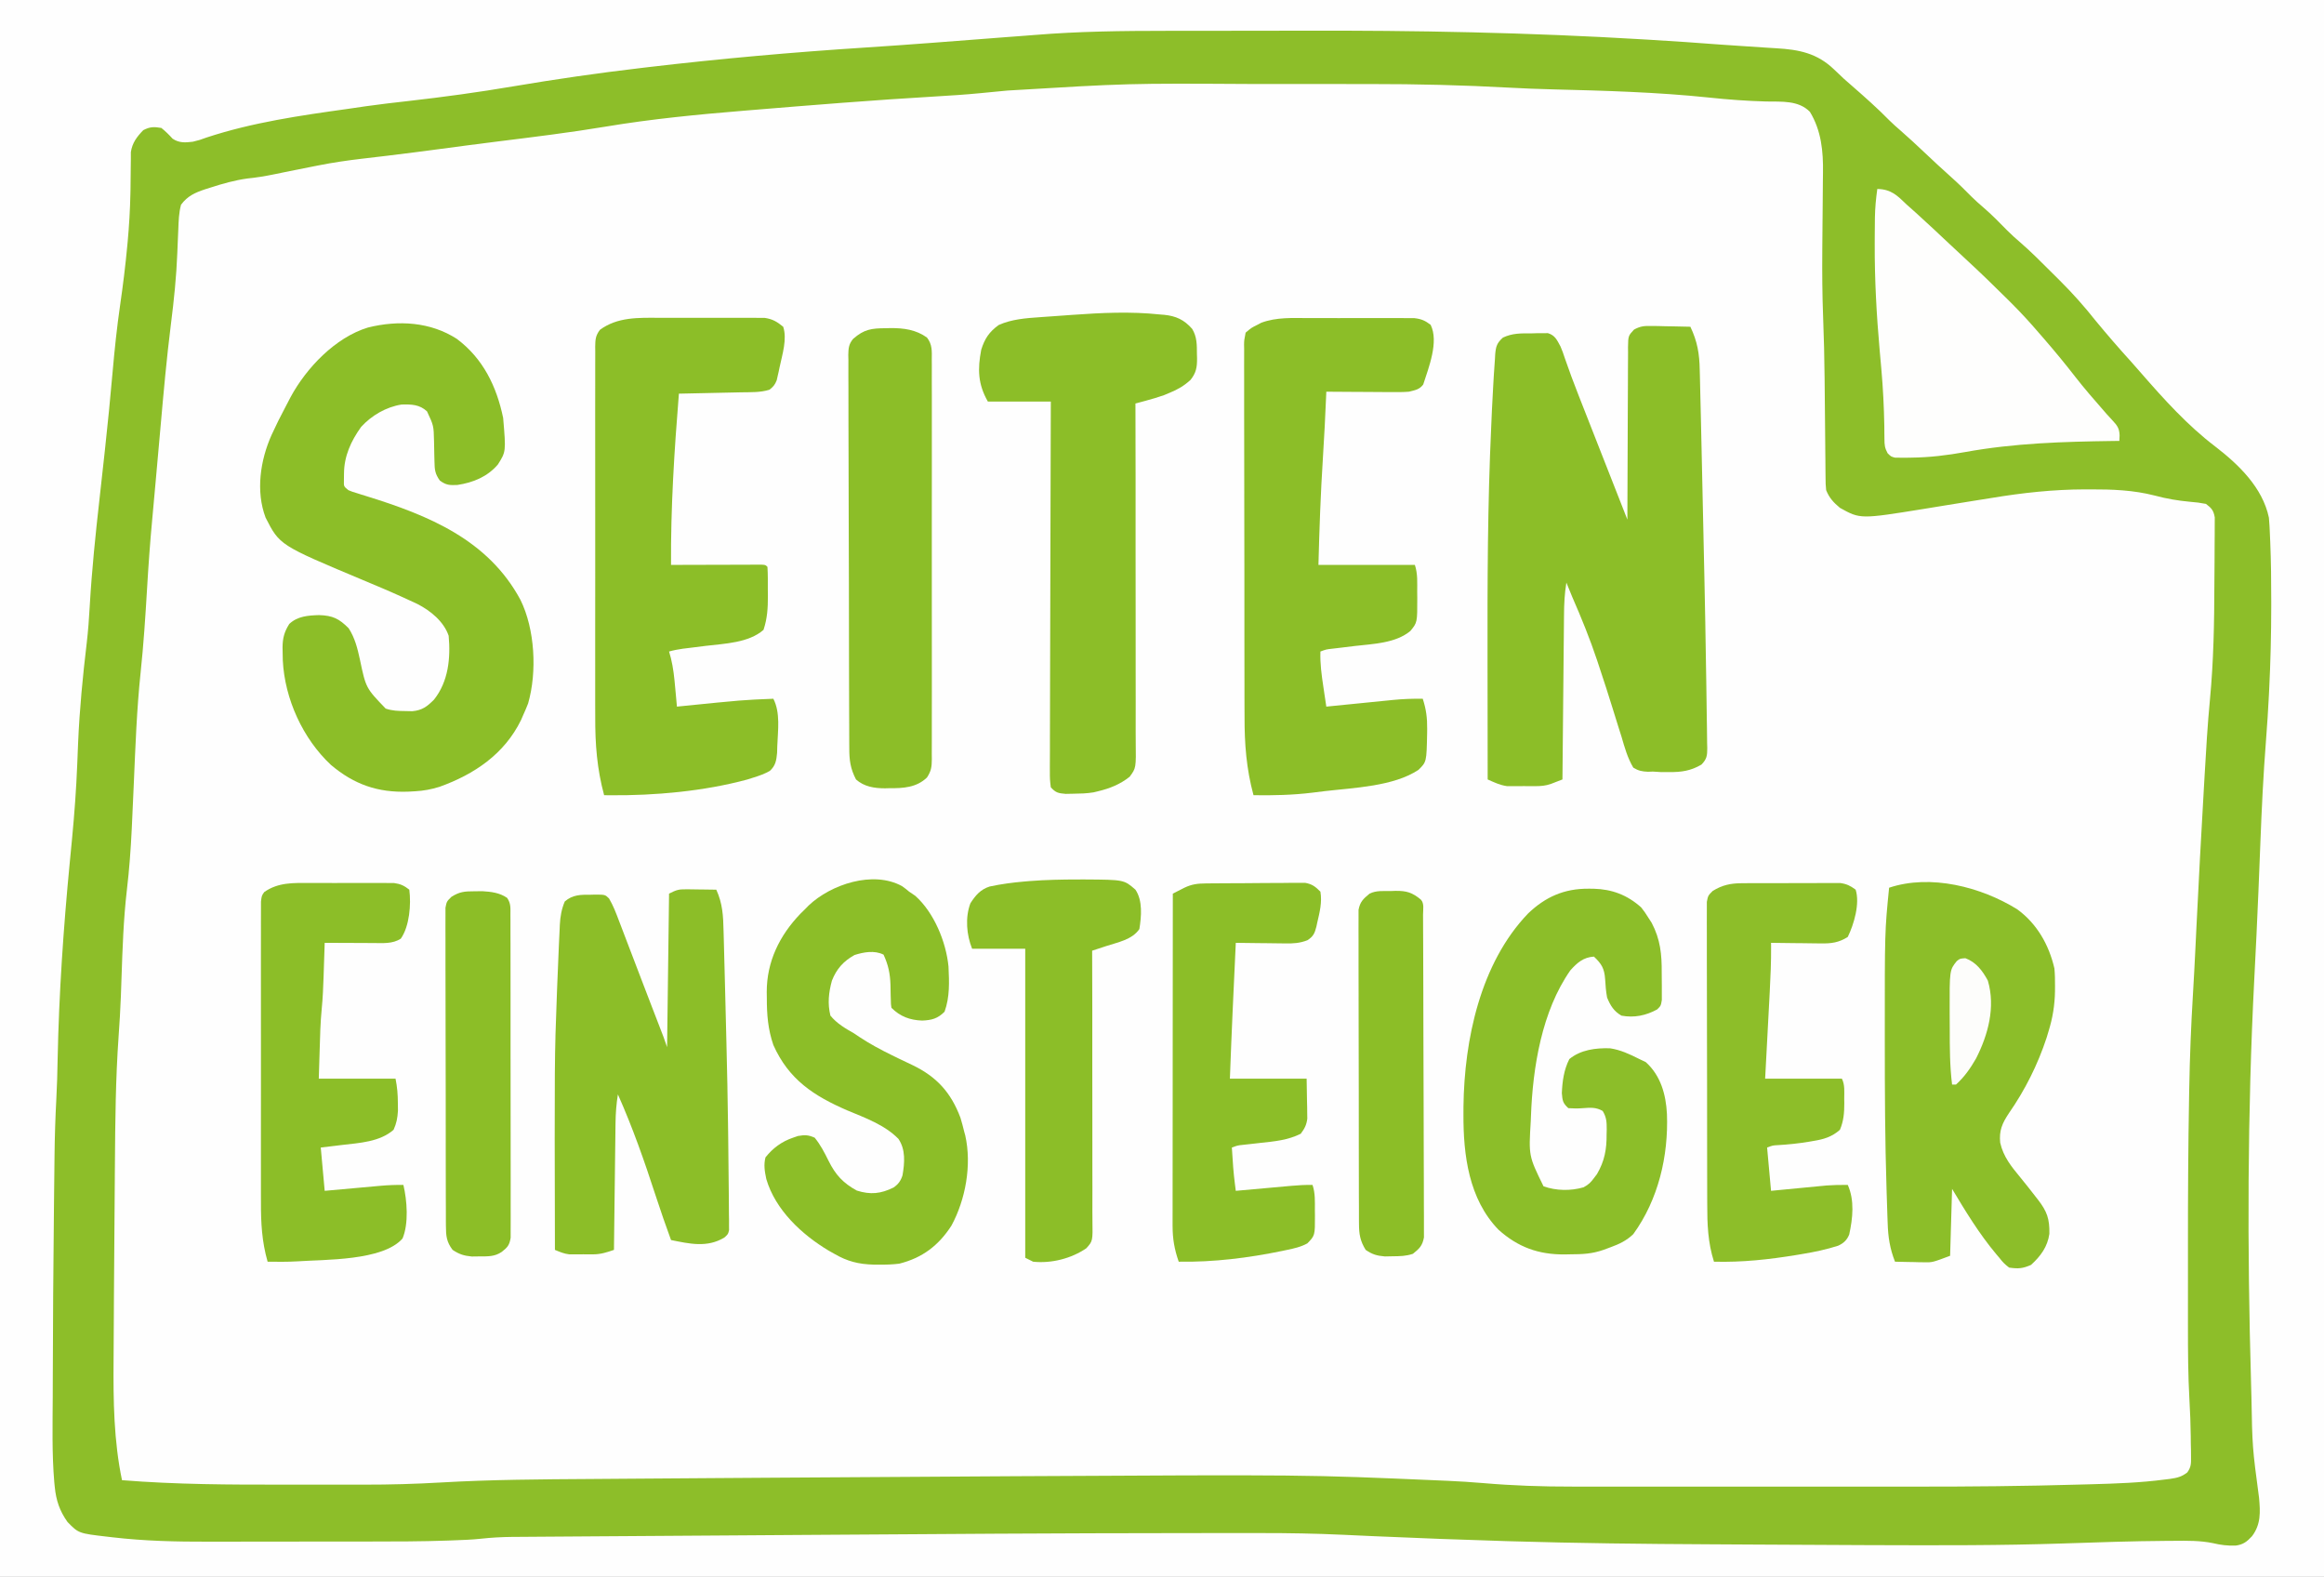
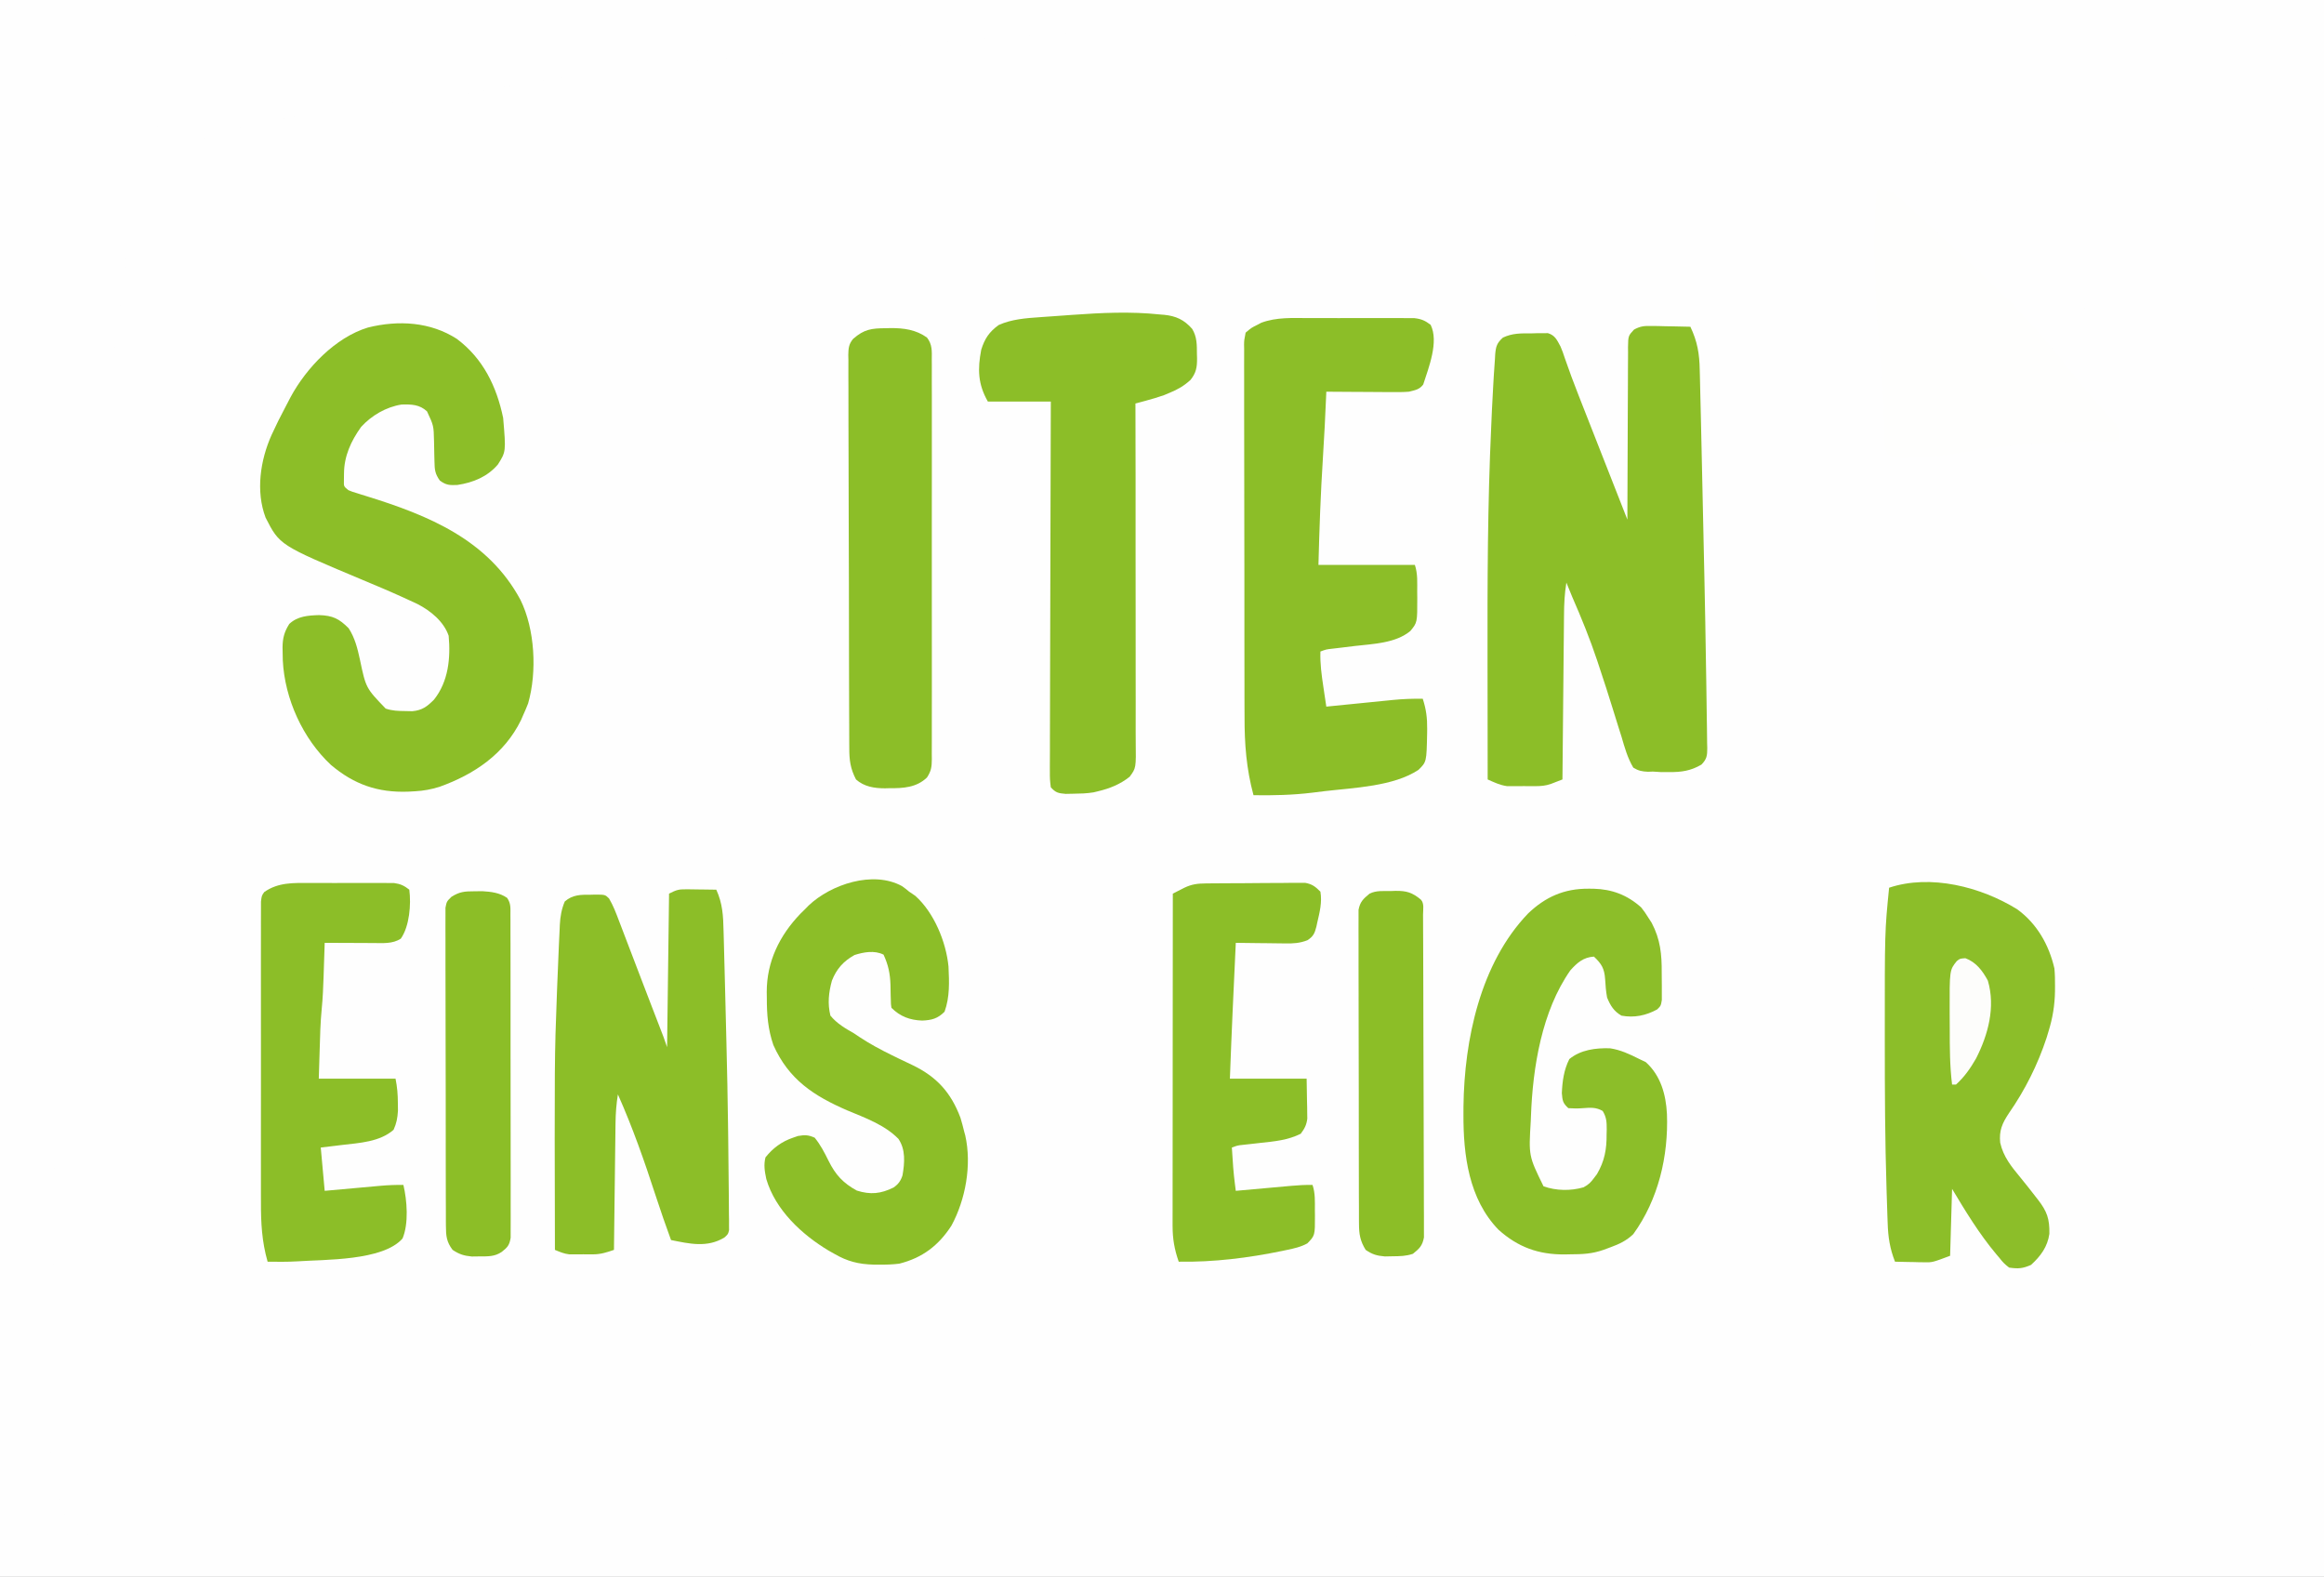
<svg xmlns="http://www.w3.org/2000/svg" version="1.1" width="1181" height="801">
  <rect width="100%" height="100%" fill="#333333" stroke="none" />
  <path d="M0 0 C389.73 0 779.46 0 1181 0 C1181 264.33 1181 528.66 1181 801 C791.27 801 401.54 801 0 801 C0 536.67 0 272.34 0 0 Z " fill="#FEFEFE" transform="translate(0,0)" />
  <path d="M0 0 C389.73 0 779.46 0 1181 0 C1181 264.33 1181 528.66 1181 801 C791.27 801 401.54 801 0 801 C0 536.67 0 272.34 0 0 Z M472.109 21.747 C457.93 22.945 443.747 23.949 429.546 24.853 C366.93 28.915 303.695 35.09 241.983 46.752 C231.216 48.771 220.44 50.031 209.544 51.134 C191.935 52.926 174.443 54.963 157 58 C155.924 58.18 154.848 58.36 153.74 58.545 C135.737 61.566 117.843 65.35 100.512 71.172 C96.911 72.359 93.68 72.95 90 72 C87.82 70.329 85.919 68.482 83.941 66.578 C81.93 64.695 81.93 64.695 78.375 64.25 C73.531 65.326 70.609 67.518 67.849 71.775 C66.726 74.717 66.743 77.202 66.727 80.352 C66.709 81.657 66.691 82.963 66.672 84.308 C66.665 85.009 66.658 85.71 66.651 86.433 C66.479 100.98 65.527 115.397 64.125 129.875 C64.044 130.734 63.962 131.594 63.879 132.479 C63.015 141.531 61.964 150.515 60.539 159.496 C58.724 171.046 57.681 182.658 56.609 194.296 C55.983 201.087 55.339 207.876 54.691 214.664 C54.624 215.367 54.557 216.07 54.488 216.794 C53.437 227.796 52.293 238.787 51.09 249.773 C51.01 250.502 50.931 251.23 50.849 251.981 C50.149 258.379 49.446 264.778 48.724 271.174 C47.239 284.34 45.824 297.442 45.327 310.687 C45.012 318.839 44.205 326.913 43.329 335.022 C41.951 347.833 40.693 360.644 39.812 373.5 C39.741 374.527 39.67 375.553 39.596 376.611 C39.265 381.71 38.998 386.804 38.849 391.912 C38.472 403.981 37.624 415.959 36.441 427.973 C36.367 428.728 36.293 429.483 36.217 430.26 C35.908 433.406 35.598 436.551 35.286 439.696 C31.947 473.499 29.779 507.128 29.24 541.095 C29.126 547.622 28.85 554.127 28.502 560.644 C27.991 570.338 27.784 580.017 27.684 589.723 C27.663 591.486 27.642 593.249 27.62 595.012 C27.565 599.72 27.515 604.428 27.467 609.136 C27.437 612.085 27.406 615.033 27.375 617.982 C27.076 646.739 26.872 675.496 26.819 704.255 C26.813 706.913 26.803 709.571 26.792 712.23 C24.743 743.961 24.743 743.961 34 773 C34.557 773.804 35.114 774.609 35.688 775.438 C50.221 785.257 76.104 783.158 92.974 783.129 C94.282 783.131 95.59 783.133 96.938 783.135 C100.48 783.139 104.022 783.138 107.564 783.134 C111.313 783.132 115.062 783.134 118.811 783.136 C125.114 783.138 131.416 783.135 137.718 783.13 C144.934 783.125 152.149 783.127 159.365 783.132 C165.62 783.137 171.876 783.137 178.131 783.135 C181.84 783.133 185.549 783.133 189.258 783.136 C217.982 783.37 217.982 783.37 246.615 781.493 C252.242 780.921 257.828 780.831 263.48 780.804 C265.155 780.79 265.155 780.79 266.863 780.776 C270.587 780.748 274.311 780.725 278.036 780.703 C280.719 780.683 283.403 780.664 286.086 780.643 C292.637 780.595 299.188 780.551 305.739 780.509 C311.13 780.475 316.522 780.438 321.913 780.401 C322.688 780.395 323.462 780.39 324.26 780.384 C325.836 780.373 327.411 780.362 328.987 780.351 C343.809 780.248 358.63 780.15 373.452 780.054 C385.882 779.973 398.311 779.888 410.741 779.8 C474.688 779.345 538.636 778.913 602.585 778.828 C607.522 778.821 612.459 778.811 617.396 778.795 C654.921 778.685 692.388 779.496 729.856 781.661 C736.658 782.05 743.462 782.302 750.272 782.513 C752.23 782.575 752.23 782.575 754.227 782.638 C758.498 782.772 762.768 782.898 767.039 783.023 C767.781 783.045 768.524 783.067 769.289 783.09 C803.335 784.089 837.375 784.423 871.434 784.589 C879.162 784.628 886.89 784.678 894.618 784.727 C912.685 784.843 930.752 784.929 948.819 784.992 C950.996 785 953.174 785.008 955.351 785.016 C987.187 785.13 1019.001 785.145 1050.823 784.073 C1068.226 783.49 1085.632 782.912 1103.046 782.824 C1104.991 782.813 1106.936 782.793 1108.881 782.773 C1115.072 782.767 1120.804 783.082 1126.833 784.539 C1131.61 785.556 1136.146 785.674 1140.75 784 C1144.966 780.252 1147.651 776.729 1148.383 771.008 C1148.491 764.551 1147.668 758.431 1146.508 752.098 C1144.106 737.449 1144.484 722.133 1144.066 707.317 C1144.021 705.754 1143.976 704.191 1143.93 702.629 C1141.889 632.949 1142.163 563.106 1145.773 493.491 C1146.511 479.222 1147.189 464.953 1147.758 450.676 C1147.789 449.905 1147.819 449.135 1147.851 448.341 C1148.006 444.447 1148.161 440.553 1148.315 436.658 C1149.178 414.9 1150.101 393.162 1151.625 371.438 C1151.689 370.52 1151.753 369.603 1151.819 368.658 C1152.112 364.488 1152.408 360.318 1152.707 356.148 C1153.887 339.552 1154.093 323.008 1154.125 306.375 C1154.128 305.425 1154.131 304.475 1154.133 303.496 C1154.155 293.139 1154.034 282.798 1153.59 272.449 C1153.556 271.581 1153.522 270.712 1153.487 269.817 C1152.92 258.147 1147.759 250.34 1141 241 C1140.551 240.363 1140.103 239.726 1139.641 239.07 C1136.061 234.452 1131.421 231.134 1126.812 227.616 C1119.049 221.619 1112.04 214.815 1105 208 C1104.161 207.19 1103.322 206.381 1102.457 205.547 C1098.799 201.952 1095.38 198.21 1092.039 194.32 C1089.964 191.96 1087.835 189.661 1085.69 187.364 C1080.68 181.998 1075.883 176.538 1071.277 170.816 C1068.723 167.657 1066.121 164.542 1063.5 161.438 C1062.665 160.446 1061.829 159.455 1060.969 158.434 C1053.799 150.088 1046.298 142.136 1038.507 134.376 C1036.932 132.807 1035.363 131.233 1033.795 129.658 C1028.904 124.765 1023.966 119.986 1018.705 115.487 C1016.171 113.277 1013.849 110.906 1011.5 108.5 C1007.791 104.735 1003.981 101.172 999.961 97.742 C997.714 95.746 995.611 93.64 993.5 91.5 C990.252 88.214 986.917 85.137 983.414 82.129 C980.131 79.234 976.943 76.243 973.75 73.25 C968.232 68.08 962.683 62.949 957.098 57.852 C954.816 55.761 952.559 53.648 950.309 51.523 C943.095 44.718 935.893 38.022 928 32 C927.33 31.477 926.659 30.953 925.969 30.414 C917.378 24.323 905.66 24.674 895.5 24.062 C893.563 23.939 891.625 23.815 889.688 23.691 C888.296 23.602 886.904 23.513 885.513 23.425 C881.229 23.153 876.949 22.853 872.669 22.527 C802.362 17.18 732.058 15.262 661.565 15.316 C654.29 15.319 647.016 15.293 639.74 15.252 C583.594 14.944 528.063 17.016 472.109 21.747 Z " fill="#FEFEFE" transform="translate(0,0)" />
-   <path d="M0 0 C3.065 -0.001 6.129 -0.006 9.194 -0.011 C20.042 -0.029 30.89 -0.038 41.739 -0.036 C50.508 -0.035 59.277 -0.049 68.045 -0.077 C126.141 -0.26 183.98 0.864 241.977 4.335 C243.253 4.411 244.53 4.487 245.844 4.566 C257.662 5.28 269.47 6.065 281.273 6.984 C285.501 7.307 289.732 7.579 293.964 7.841 C297.504 8.062 301.042 8.301 304.581 8.543 C306.225 8.651 307.869 8.753 309.514 8.847 C321.16 9.519 330.393 11.304 339.102 19.71 C339.93 20.491 340.757 21.272 341.61 22.077 C342.391 22.822 343.172 23.567 343.977 24.335 C345.303 25.509 346.636 26.677 347.977 27.835 C354.548 33.569 361.057 39.324 367.165 45.553 C368.952 47.309 370.797 48.95 372.696 50.585 C376.846 54.193 380.858 57.93 384.852 61.71 C389.35 65.949 393.86 70.163 398.477 74.272 C402.144 77.54 405.615 80.949 409.059 84.448 C410.909 86.268 412.817 87.962 414.79 89.647 C419.12 93.365 423.087 97.411 427.071 101.491 C429.148 103.572 431.31 105.502 433.544 107.413 C438.853 112.013 443.803 116.974 448.768 121.939 C450.403 123.573 452.046 125.198 453.69 126.823 C460.239 133.337 466.243 140.079 471.977 147.335 C477.805 154.4 483.79 161.315 489.95 168.092 C491.717 170.047 493.446 172.025 495.165 174.022 C506.685 187.238 518.698 200.53 532.688 211.17 C544.557 220.302 556.768 231.986 559.977 247.335 C560.117 248.744 560.218 250.157 560.287 251.572 C560.328 252.397 560.369 253.221 560.411 254.071 C560.45 254.957 560.488 255.843 560.528 256.756 C560.591 258.153 560.591 258.153 560.655 259.577 C561.074 269.579 561.175 279.574 561.165 289.585 C561.165 290.54 561.165 291.496 561.165 292.481 C561.152 306.659 560.813 320.8 560.102 334.96 C560.063 335.747 560.024 336.535 559.984 337.346 C559.591 345.024 559.114 352.693 558.511 360.357 C557.135 377.868 556.303 395.368 555.629 412.916 C555.352 420.07 555.061 427.224 554.77 434.377 C554.722 435.576 554.722 435.576 554.672 436.8 C554.065 451.774 553.325 466.739 552.549 481.706 C549.032 550.028 548.934 618.605 550.911 686.986 C550.975 689.254 551.034 691.522 551.091 693.791 C551.561 719.7 551.561 719.7 554.977 745.335 C555.629 752.601 555.938 758.803 551.387 764.811 C548.813 767.592 546.85 769.107 543.012 769.573 C539.029 769.706 535.414 769.26 531.548 768.327 C525.047 766.993 518.652 767.079 512.04 767.147 C510.677 767.155 509.315 767.162 507.952 767.169 C490.51 767.286 473.074 767.893 455.643 768.48 C423.818 769.543 391.994 769.459 360.156 769.342 C357.974 769.335 355.792 769.327 353.61 769.319 C335.499 769.255 317.388 769.164 299.277 769.047 C291.551 768.997 283.826 768.95 276.1 768.913 C242.244 768.745 208.41 768.372 174.567 767.362 C173.855 767.341 173.142 767.319 172.408 767.297 C150.064 766.628 127.727 765.794 105.395 764.799 C104.651 764.766 103.907 764.733 103.14 764.7 C98.602 764.498 94.064 764.291 89.526 764.075 C75.596 763.43 61.702 763.188 47.758 763.204 C45.525 763.203 43.292 763.202 41.059 763.2 C34.994 763.198 28.929 763.203 22.864 763.209 C18.979 763.213 15.095 763.216 11.21 763.217 C-54.1 763.251 -119.407 763.686 -184.715 764.151 C-197.178 764.24 -209.641 764.324 -222.104 764.405 C-236.871 764.5 -251.638 764.599 -266.405 764.702 C-267.973 764.713 -269.541 764.724 -271.109 764.735 C-271.88 764.741 -272.65 764.746 -273.444 764.752 C-278.814 764.789 -284.185 764.824 -289.556 764.858 C-296.034 764.9 -302.513 764.944 -308.991 764.993 C-312.278 765.018 -315.565 765.041 -318.852 765.061 C-322.415 765.082 -325.979 765.11 -329.542 765.138 C-330.567 765.143 -331.593 765.148 -332.649 765.153 C-338.102 765.204 -343.448 765.501 -348.869 766.099 C-353.285 766.582 -357.72 766.713 -362.157 766.887 C-363.231 766.929 -364.305 766.971 -365.411 767.014 C-378.837 767.492 -392.267 767.499 -405.699 767.502 C-407.913 767.502 -410.126 767.505 -412.339 767.507 C-420.113 767.516 -427.886 767.521 -435.66 767.52 C-442.826 767.519 -449.992 767.53 -457.158 767.546 C-463.386 767.559 -469.615 767.564 -475.843 767.563 C-479.53 767.563 -483.217 767.566 -486.904 767.577 C-503.374 767.621 -519.648 767.263 -536.023 765.335 C-536.767 765.249 -537.511 765.163 -538.278 765.074 C-553.066 763.36 -553.066 763.36 -558.71 757.585 C-562.738 751.924 -564.524 746.58 -565.198 739.713 C-565.318 738.516 -565.318 738.516 -565.44 737.293 C-566.666 722.901 -566.28 708.365 -566.22 693.933 C-566.21 691.249 -566.204 688.564 -566.199 685.88 C-566.146 657.034 -565.92 628.189 -565.616 599.345 C-565.585 596.421 -565.556 593.497 -565.526 590.573 C-565.479 585.935 -565.426 581.297 -565.37 576.659 C-565.35 574.969 -565.331 573.28 -565.314 571.59 C-565.211 561.851 -564.904 552.146 -564.384 542.42 C-564.028 535.716 -563.84 529.02 -563.734 522.307 C-563.046 488.835 -560.779 455.745 -557.56 422.425 C-557.25 419.211 -556.941 415.998 -556.632 412.784 C-556.52 411.62 -556.52 411.62 -556.406 410.433 C-555.201 397.87 -554.281 385.321 -553.773 372.71 C-553.742 371.947 -553.711 371.185 -553.679 370.4 C-553.65 369.656 -553.62 368.913 -553.589 368.147 C-553.531 366.694 -553.472 365.241 -553.413 363.788 C-553.385 363.094 -553.358 362.401 -553.329 361.687 C-552.605 344.797 -550.964 327.866 -548.96 311.085 C-548.22 304.857 -547.782 298.65 -547.427 292.388 C-546.37 274.007 -544.479 255.761 -542.416 237.469 C-541.591 230.135 -540.789 222.799 -539.984 215.463 C-539.896 214.667 -539.808 213.872 -539.718 213.051 C-538.254 199.721 -536.947 186.382 -535.773 173.022 C-534.775 161.698 -533.599 150.462 -531.96 139.21 C-530.505 129.209 -529.277 119.208 -528.335 109.147 C-528.271 108.469 -528.208 107.791 -528.142 107.092 C-527.403 99.029 -526.927 90.993 -526.757 82.897 C-526.74 82.12 -526.723 81.342 -526.705 80.541 C-526.629 76.785 -526.582 73.031 -526.577 69.273 C-526.56 67.915 -526.544 66.556 -526.527 65.198 C-526.525 64.015 -526.523 62.832 -526.521 61.613 C-525.801 56.877 -523.49 53.853 -520.21 50.46 C-516.797 48.704 -514.823 48.701 -511.023 49.335 C-508.924 51.025 -507.114 52.803 -505.308 54.803 C-501.979 57.034 -498.857 56.804 -495.023 56.335 C-491.569 55.489 -491.569 55.489 -488.085 54.21 C-464.622 46.489 -440.538 43.045 -416.162 39.637 C-413.119 39.207 -410.079 38.752 -407.038 38.303 C-399.953 37.29 -392.848 36.492 -385.738 35.686 C-367.827 33.652 -350.036 31.228 -332.265 28.215 C-310.707 24.562 -289.113 21.452 -267.398 18.897 C-265.513 18.674 -265.513 18.674 -263.591 18.446 C-226.979 14.135 -190.274 10.879 -153.487 8.5 C-142.213 7.769 -130.945 6.968 -119.679 6.112 C-118.6 6.03 -118.6 6.03 -117.5 5.946 C-110.308 5.399 -103.117 4.847 -95.926 4.292 C-93.881 4.135 -91.836 3.978 -89.79 3.821 C-87.314 3.631 -84.837 3.44 -82.361 3.247 C-79.84 3.054 -77.318 2.866 -74.796 2.685 C-72.227 2.501 -69.661 2.305 -67.094 2.093 C-44.718 0.249 -22.441 0.006 0 0 Z M-81.023 30.335 C-81.903 30.419 -82.783 30.503 -83.69 30.59 C-84.611 30.678 -85.533 30.766 -86.482 30.857 C-87.412 30.946 -88.341 31.035 -89.299 31.127 C-91.074 31.297 -92.848 31.47 -94.623 31.646 C-102.198 32.385 -109.782 32.885 -117.379 33.323 C-148.965 35.171 -180.492 37.733 -212.023 40.335 C-213.005 40.415 -213.988 40.496 -215 40.579 C-238.504 42.513 -261.876 44.764 -285.148 48.647 C-303.454 51.702 -321.859 53.939 -340.273 56.234 C-349.821 57.427 -359.36 58.689 -368.898 59.96 C-378.034 61.175 -387.172 62.367 -396.323 63.463 C-397.078 63.554 -397.832 63.644 -398.609 63.737 C-402.158 64.161 -405.708 64.58 -409.259 64.991 C-416.575 65.854 -423.796 66.903 -431.023 68.335 C-431.869 68.5 -432.715 68.665 -433.586 68.835 C-436.087 69.328 -438.587 69.83 -441.085 70.335 C-446.058 71.335 -446.058 71.335 -448.524 71.829 C-450.233 72.175 -451.941 72.526 -453.648 72.881 C-458.213 73.821 -462.693 74.558 -467.335 75.022 C-473.812 75.921 -479.868 77.635 -486.085 79.647 C-487.442 80.073 -487.442 80.073 -488.827 80.507 C-493.974 82.242 -497.653 83.853 -501.023 88.335 C-502.158 92.488 -502.258 96.695 -502.417 100.975 C-502.486 102.54 -502.556 104.105 -502.626 105.67 C-502.73 108.075 -502.831 110.479 -502.921 112.884 C-503.383 124.936 -504.623 136.819 -506.136 148.781 C-508.326 166.153 -509.887 183.572 -511.426 201.012 C-511.798 205.222 -512.176 209.432 -512.554 213.641 C-512.992 218.528 -513.43 223.415 -513.862 228.303 C-514.438 234.798 -515.013 241.293 -515.627 247.784 C-516.745 259.615 -517.584 271.443 -518.284 283.305 C-519.134 297.638 -520.067 311.931 -521.585 326.21 C-523.542 344.871 -524.21 363.596 -525.023 382.335 C-525.323 389.252 -525.633 396.168 -525.96 403.085 C-526 403.928 -526.04 404.771 -526.081 405.639 C-526.574 415.9 -527.322 426.065 -528.523 436.272 C-530.286 451.332 -530.774 466.429 -531.288 481.575 C-531.357 483.553 -531.426 485.532 -531.495 487.51 C-531.531 488.526 -531.566 489.542 -531.602 490.589 C-531.86 497.438 -532.282 504.263 -532.77 511.099 C-534.278 532.589 -534.47 554.066 -534.624 575.602 C-534.648 578.812 -534.674 582.022 -534.701 585.233 C-534.802 597.183 -534.889 609.134 -534.963 621.084 C-535.006 627.906 -535.056 634.727 -535.11 641.549 C-535.175 649.909 -535.222 658.27 -535.253 666.63 C-535.264 669.627 -535.282 672.624 -535.307 675.621 C-535.464 695.893 -535.212 716.405 -531.023 736.335 C-503.468 738.555 -475.951 738.646 -448.321 738.595 C-442.102 738.584 -435.883 738.59 -429.664 738.602 C-424.741 738.61 -419.818 738.607 -414.896 738.602 C-412.608 738.601 -410.321 738.602 -408.034 738.607 C-394.906 738.629 -381.851 738.257 -368.749 737.496 C-343.316 736.029 -317.887 735.89 -292.418 735.728 C-286.309 735.688 -280.201 735.639 -274.092 735.591 C-259.585 735.478 -245.078 735.379 -230.571 735.284 C-229.832 735.279 -229.093 735.274 -228.331 735.269 C-227.22 735.262 -227.22 735.262 -226.087 735.254 C-218.564 735.205 -211.041 735.152 -203.518 735.1 C-162.353 734.813 -121.188 734.557 -80.023 734.335 C-78.863 734.328 -77.704 734.322 -76.51 734.315 C70.3 733.519 70.3 733.519 138.61 736.483 C140.557 736.566 140.557 736.566 142.543 736.651 C148.582 736.936 154.601 737.289 160.625 737.812 C175.772 739.115 190.773 739.623 205.97 739.593 C208.345 739.596 210.719 739.6 213.094 739.604 C219.47 739.613 225.847 739.61 232.223 739.603 C236.245 739.6 240.267 739.6 244.289 739.602 C244.964 739.602 245.639 739.603 246.334 739.603 C247.707 739.604 249.08 739.604 250.453 739.605 C263.267 739.611 276.082 739.604 288.897 739.593 C299.736 739.585 310.575 739.586 321.414 739.595 C334.136 739.606 346.858 739.61 359.58 739.604 C360.958 739.603 362.336 739.603 363.715 739.602 C364.392 739.602 365.069 739.602 365.767 739.601 C370.387 739.6 375.007 739.602 379.627 739.607 C407.719 739.632 435.791 739.384 463.871 738.564 C465.885 738.507 467.899 738.454 469.914 738.401 C482.339 738.066 494.709 737.63 507.043 736.011 C507.9 735.906 508.757 735.802 509.639 735.694 C513.339 735.143 515.491 734.707 518.506 732.399 C520.469 729.644 520.451 727.887 520.403 724.522 C520.395 723.362 520.386 722.202 520.378 721.006 C520.349 719.795 520.32 718.583 520.29 717.335 C520.28 716.185 520.27 715.035 520.261 713.85 C520.185 707.814 519.959 701.802 519.607 695.777 C518.887 683.109 518.831 670.465 518.845 657.78 C518.844 655.427 518.843 653.074 518.842 650.72 C518.84 645.794 518.842 640.867 518.847 635.94 C518.853 629.806 518.849 623.671 518.844 617.536 C518.823 591.965 518.961 566.402 519.43 540.835 C519.45 539.718 519.47 538.602 519.491 537.453 C519.785 521.407 520.402 505.411 521.384 489.393 C521.858 481.638 522.258 473.88 522.634 466.12 C522.691 464.931 522.749 463.743 522.808 462.519 C522.928 460.037 523.048 457.556 523.168 455.075 C524.3 431.768 525.554 408.47 526.911 385.175 C527.038 382.993 527.163 380.81 527.288 378.628 C528.037 365.586 528.795 352.552 530.036 339.545 C531.886 320.014 532.221 300.531 532.272 280.923 C532.284 277.113 532.318 273.304 532.358 269.495 C532.384 266.536 532.392 263.577 532.396 260.618 C532.401 259.212 532.412 257.806 532.431 256.4 C532.455 254.448 532.452 252.497 532.447 250.546 C532.456 248.886 532.456 248.886 532.465 247.193 C531.859 243.64 530.829 242.481 527.977 240.335 C525.225 239.795 522.751 239.463 519.977 239.272 C513.774 238.703 507.991 237.736 501.964 236.102 C491.035 233.293 480.313 232.933 469.102 232.96 C468.271 232.96 467.439 232.96 466.582 232.96 C450.441 233.001 434.909 234.687 418.977 237.335 C416.309 237.763 413.639 238.185 410.97 238.608 C405.697 239.448 400.426 240.301 395.157 241.163 C392.764 241.553 390.371 241.944 387.977 242.335 C386.941 242.504 385.905 242.674 384.838 242.848 C352.317 248.099 352.317 248.099 341.977 242.335 C338.742 239.65 336.516 237.236 334.977 233.335 C334.706 230.284 334.706 230.284 334.674 226.655 C334.662 225.659 334.662 225.659 334.649 224.642 C334.623 222.438 334.611 220.234 334.598 218.03 C334.582 216.471 334.565 214.912 334.547 213.353 C334.501 209.225 334.466 205.097 334.435 200.968 C334.383 194.479 334.317 187.989 334.249 181.5 C334.232 179.888 334.215 178.275 334.2 176.663 C334.096 166.188 333.85 155.736 333.438 145.268 C333.013 134.207 332.937 123.178 333.02 112.112 C333.031 110.552 333.041 108.992 333.051 107.432 C333.096 101.098 333.145 94.763 333.224 88.429 C333.273 84.472 333.302 80.515 333.318 76.557 C333.328 75.08 333.345 73.603 333.37 72.126 C333.551 61.234 332.534 50.667 326.727 41.147 C320.919 35.207 312.233 36.041 304.415 35.897 C294.708 35.626 285.132 34.93 275.477 33.897 C249.109 31.145 222.562 30.399 196.07 29.739 C188.64 29.541 181.221 29.269 173.8 28.859 C150.382 27.567 127.045 27.019 103.594 27.033 C99.853 27.034 96.112 27.029 92.372 27.024 C83.511 27.013 74.65 27.013 65.789 27.019 C57.798 27.024 49.808 27.017 41.818 26.998 C-19.674 26.649 -19.674 26.649 -81.023 30.335 Z " fill="#8DBE29" transform="translate(593.023,15.665)" />
  <path d="M0 0 C1.157 0.013 2.314 0.026 3.506 0.039 C4.704 0.073 5.902 0.106 7.137 0.141 C8.963 0.168 8.963 0.168 10.826 0.195 C13.826 0.242 16.825 0.308 19.824 0.391 C23.372 7.789 24.455 14.134 24.582 22.289 C24.632 24.057 24.632 24.057 24.683 25.86 C24.772 29.135 24.843 32.41 24.907 35.686 C24.979 39.237 25.073 42.788 25.164 46.338 C25.344 53.607 25.502 60.876 25.652 68.146 C25.793 74.957 25.943 81.767 26.098 88.578 C26.368 100.558 26.628 112.538 26.881 124.519 C26.926 126.662 26.971 128.805 27.017 130.949 C27.298 144.092 27.546 157.235 27.734 170.38 C27.794 174.494 27.864 178.608 27.941 182.722 C28.037 187.894 28.106 193.066 28.157 198.239 C28.18 200.183 28.211 202.126 28.252 204.07 C28.306 206.742 28.328 209.412 28.343 212.084 C28.366 212.872 28.389 213.659 28.413 214.47 C28.4 218.336 28.2 220.001 25.469 222.833 C20.08 226.008 15.249 226.712 9.074 226.641 C7.759 226.646 6.445 226.651 5.09 226.656 C4.41 226.613 3.73 226.571 3.029 226.526 C0.771 226.351 0.771 226.351 -1.709 226.481 C-4.789 226.337 -6.528 226.003 -9.176 224.391 C-12.108 219.447 -13.57 214.13 -15.176 208.641 C-15.677 207.048 -16.182 205.457 -16.691 203.868 C-17.725 200.621 -18.737 197.369 -19.729 194.109 C-21.815 187.272 -24.05 180.487 -26.301 173.703 C-26.7 172.49 -27.099 171.277 -27.51 170.027 C-31.185 159.01 -35.537 148.322 -40.189 137.685 C-41.228 135.27 -42.209 132.835 -43.176 130.391 C-44.091 135.869 -44.343 141.173 -44.381 146.722 C-44.391 147.631 -44.401 148.539 -44.411 149.474 C-44.443 152.455 -44.467 155.437 -44.492 158.418 C-44.513 160.493 -44.534 162.568 -44.555 164.643 C-44.61 170.09 -44.66 175.536 -44.708 180.983 C-44.758 186.546 -44.814 192.11 -44.869 197.674 C-44.977 208.579 -45.078 219.485 -45.176 230.391 C-46.447 230.886 -47.72 231.377 -48.994 231.866 C-49.703 232.14 -50.412 232.414 -51.142 232.696 C-53.723 233.577 -56.02 233.779 -58.742 233.789 C-59.723 233.793 -60.703 233.797 -61.713 233.801 C-63.21 233.783 -63.21 233.783 -64.738 233.766 C-66.242 233.783 -66.242 233.783 -67.775 233.801 C-68.754 233.797 -69.733 233.793 -70.742 233.789 C-72.056 233.784 -72.056 233.784 -73.397 233.779 C-76.974 233.279 -79.887 231.85 -83.176 230.391 C-83.199 216.73 -83.217 203.069 -83.228 189.408 C-83.233 183.059 -83.24 176.71 -83.251 170.361 C-83.322 130.457 -83.23 90.532 -81.356 50.663 C-81.233 48.029 -81.123 45.396 -81.014 42.762 C-80.828 38.478 -80.601 34.198 -80.333 29.919 C-80.225 28.184 -80.125 26.449 -80.03 24.714 C-79.879 22.088 -79.687 19.467 -79.484 16.844 C-79.423 15.654 -79.423 15.654 -79.36 14.441 C-78.997 10.358 -78.504 8.687 -75.423 5.9 C-70.545 3.632 -66.353 3.731 -61.051 3.766 C-60.062 3.733 -59.073 3.701 -58.055 3.668 C-57.102 3.667 -56.149 3.665 -55.168 3.664 C-53.874 3.655 -53.874 3.655 -52.554 3.646 C-48.879 4.797 -47.984 7.095 -46.176 10.391 C-44.995 13.261 -44.995 13.261 -43.965 16.383 C-41.83 22.595 -39.535 28.721 -37.137 34.836 C-36.583 36.25 -36.583 36.25 -36.018 37.692 C-34.864 40.634 -33.707 43.575 -32.551 46.516 C-31.799 48.431 -31.048 50.346 -30.297 52.262 C-28.359 57.201 -26.419 62.14 -24.478 67.078 C-23.031 70.76 -21.584 74.442 -20.138 78.124 C-19.626 79.428 -19.113 80.732 -18.601 82.035 C-18.351 82.673 -18.1 83.311 -17.842 83.968 C-15.953 88.776 -14.065 93.583 -12.176 98.391 C-12.174 97.222 -12.173 96.053 -12.171 94.849 C-12.155 83.842 -12.112 72.836 -12.044 61.83 C-12.009 56.171 -11.984 50.512 -11.98 44.854 C-11.976 39.394 -11.948 33.935 -11.902 28.475 C-11.889 26.391 -11.885 24.306 -11.89 22.222 C-11.895 19.305 -11.869 16.39 -11.835 13.474 C-11.844 12.609 -11.852 11.744 -11.861 10.854 C-11.749 5.008 -11.749 5.008 -8.819 1.851 C-5.63 0.089 -3.63 -0.072 0 0 Z " fill="#8CBE28" transform="translate(839.176,165.609)" />
  <path d="M0 0 C13.308 9.981 20.172 24.088 23.5 40.125 C24.953 57.268 24.953 57.268 20.812 63.812 C15.531 70.012 8.196 73.009 0.246 74.195 C-3.636 74.387 -5.519 74.314 -8.688 71.938 C-11.102 68.517 -11.325 66.523 -11.398 62.359 C-11.427 61.265 -11.455 60.171 -11.484 59.043 C-11.536 56.738 -11.58 54.434 -11.617 52.129 C-11.8 44.048 -11.8 44.048 -15.188 36.812 C-18.956 33.279 -23.191 33.189 -28.145 33.336 C-35.936 34.556 -43.345 38.874 -48.656 44.68 C-53.818 51.869 -57.326 59.52 -57.375 68.375 C-57.389 69.531 -57.403 70.688 -57.418 71.879 C-57.497 74.936 -57.497 74.936 -55.188 76.812 C-53.265 77.622 -53.265 77.622 -51.062 78.281 C-50.254 78.539 -49.446 78.797 -48.613 79.062 C-47.413 79.434 -47.413 79.434 -46.188 79.812 C-14.387 89.654 15.814 101.982 32.273 132.523 C39.669 147.443 40.793 169.204 36.188 185.188 C35.455 187.086 34.666 188.965 33.812 190.812 C33.412 191.734 33.011 192.656 32.598 193.605 C24.187 210.889 8.771 221.256 -8.875 227.562 C-12.958 228.83 -16.919 229.584 -21.188 229.812 C-22.376 229.877 -23.565 229.941 -24.789 230.008 C-40.137 230.568 -52.212 226.396 -64.035 216.406 C-78.305 203.059 -87.463 182.95 -88.473 163.426 C-88.513 161.909 -88.543 160.392 -88.562 158.875 C-88.576 158.165 -88.59 157.455 -88.605 156.724 C-88.562 152.026 -87.709 148.773 -85.188 144.812 C-80.969 140.839 -75.63 140.489 -70.062 140.312 C-63.083 140.529 -59.896 142.104 -55 147 C-51.824 151.928 -50.519 157.203 -49.289 162.895 C-46.241 177.374 -46.241 177.374 -36.188 187.812 C-32.741 188.961 -29.944 189.016 -26.312 189.062 C-25.098 189.088 -23.884 189.114 -22.633 189.141 C-17.588 188.66 -15.145 186.77 -11.625 183.25 C-4.304 174.035 -3.151 162.116 -4.188 150.812 C-6.672 143.536 -13.428 138.058 -20.113 134.645 C-21.57 133.959 -23.032 133.286 -24.5 132.625 C-25.305 132.252 -26.111 131.879 -26.941 131.494 C-34.018 128.254 -41.196 125.256 -48.375 122.25 C-90.086 104.757 -90.086 104.757 -97.203 90.824 C-102.308 77.388 -99.899 61.551 -94.188 48.812 C-92.007 44.006 -89.663 39.304 -87.171 34.652 C-86.275 32.976 -85.405 31.286 -84.539 29.594 C-76.516 14.721 -61.77 -0.753 -45.222 -5.785 C-29.755 -9.632 -13.447 -8.695 0 0 Z " fill="#8CBE28" transform="translate(232.188,172.188)" />
-   <path d="M0 0 C1.629 -0.003 3.258 -0.007 4.887 -0.012 C8.28 -0.017 11.673 -0.009 15.066 0.01 C19.405 0.033 23.742 0.019 28.081 -0.005 C31.436 -0.019 34.792 -0.014 38.147 -0.004 C39.747 -0.001 41.347 -0.005 42.947 -0.014 C45.181 -0.024 47.415 -0.009 49.65 0.014 C50.918 0.017 52.186 0.02 53.492 0.023 C57.575 0.623 59.768 1.947 62.949 4.531 C65.043 10.767 62.463 18.741 61.137 25.031 C60.972 25.821 60.807 26.611 60.637 27.424 C60.466 28.171 60.294 28.918 60.117 29.688 C59.889 30.69 59.889 30.69 59.657 31.713 C58.77 33.992 57.899 35.049 55.949 36.531 C51.326 38.004 46.305 37.755 41.492 37.848 C40.589 37.868 39.686 37.889 38.756 37.911 C35.883 37.976 33.01 38.035 30.137 38.094 C28.184 38.137 26.232 38.181 24.279 38.225 C19.503 38.331 14.726 38.433 9.949 38.531 C7.604 67.58 5.762 96.37 5.949 125.531 C6.848 125.528 6.848 125.528 7.765 125.525 C13.977 125.502 20.19 125.487 26.402 125.476 C28.723 125.471 31.045 125.464 33.366 125.456 C36.695 125.444 40.023 125.438 43.352 125.434 C44.396 125.428 45.441 125.423 46.518 125.418 C47.478 125.418 48.439 125.418 49.429 125.418 C50.28 125.416 51.13 125.413 52.007 125.411 C53.949 125.531 53.949 125.531 54.949 126.531 C55.204 130.378 55.134 134.239 55.137 138.094 C55.149 139.167 55.161 140.24 55.174 141.346 C55.185 147.421 54.885 152.751 52.949 158.531 C45.419 165.149 33.119 165.517 23.637 166.656 C20.953 166.989 18.269 167.326 15.586 167.664 C13.818 167.879 13.818 167.879 12.014 168.098 C9.585 168.441 7.306 168.868 4.949 169.531 C5.409 171.186 5.409 171.186 5.879 172.875 C7.131 177.885 7.619 182.897 8.074 188.031 C8.161 188.949 8.247 189.867 8.336 190.812 C8.546 193.052 8.75 195.291 8.949 197.531 C9.794 197.446 10.639 197.36 11.509 197.272 C42.553 194.144 42.553 194.144 57.949 193.531 C61.625 200.738 60.235 209.676 59.949 217.531 C59.916 218.691 59.882 219.852 59.848 221.047 C59.479 224.899 59.09 227.477 56.188 230.16 C53.498 231.69 50.906 232.616 47.949 233.531 C46.325 234.046 46.325 234.046 44.668 234.57 C22.668 240.525 -2.424 242.788 -25.146 242.56 C-26.104 242.551 -27.063 242.541 -28.051 242.531 C-31.677 229.112 -32.629 216.583 -32.568 202.723 C-32.574 200.599 -32.581 198.475 -32.59 196.35 C-32.608 190.641 -32.601 184.931 -32.588 179.221 C-32.578 173.228 -32.587 167.235 -32.594 161.242 C-32.601 151.197 -32.591 141.153 -32.572 131.108 C-32.55 119.493 -32.558 107.879 -32.58 96.265 C-32.598 86.272 -32.6 76.279 -32.59 66.287 C-32.584 60.326 -32.583 54.366 -32.596 48.406 C-32.607 42.816 -32.6 37.227 -32.576 31.637 C-32.571 29.584 -32.573 27.532 -32.581 25.479 C-32.592 22.683 -32.579 19.888 -32.559 17.091 C-32.568 16.275 -32.577 15.458 -32.586 14.617 C-32.536 11.021 -32.386 8.966 -30.156 6.074 C-21.217 -0.476 -10.568 -0.062 0 0 Z " fill="#8CBE28" transform="translate(335.051,161.469)" />
  <path d="M0 0 C1.634 -0.002 3.269 -0.005 4.903 -0.009 C8.312 -0.013 11.721 -0.007 15.13 0.007 C19.493 0.024 23.856 0.015 28.22 -0.003 C31.588 -0.014 34.956 -0.011 38.324 -0.003 C39.933 -0.001 41.542 -0.003 43.151 -0.01 C45.398 -0.018 47.645 -0.006 49.892 0.01 C51.168 0.013 52.444 0.015 53.759 0.017 C57.353 0.426 59.247 1.228 62.109 3.398 C66.408 11.996 61.092 25.245 58.352 33.75 C56.381 36.365 54.259 36.588 51.109 37.398 C47.848 37.658 44.606 37.632 41.336 37.594 C40.412 37.591 39.488 37.588 38.537 37.585 C35.602 37.574 32.669 37.549 29.734 37.523 C27.738 37.513 25.742 37.504 23.746 37.496 C18.867 37.474 13.988 37.44 9.109 37.398 C9.085 37.973 9.062 38.547 9.037 39.139 C8.592 49.794 8.057 60.438 7.374 71.081 C6.212 89.187 5.581 107.258 5.109 125.398 C21.279 125.398 37.449 125.398 54.109 125.398 C55.619 129.927 55.294 134.405 55.297 139.148 C55.309 140.126 55.321 141.103 55.334 142.109 C55.359 154.656 55.359 154.656 51.831 158.957 C44.383 165.194 32.825 165.528 23.609 166.586 C20.932 166.908 18.255 167.237 15.578 167.566 C14.407 167.703 13.236 167.84 12.029 167.981 C9.054 168.318 9.054 168.318 6.109 169.398 C5.906 175.504 6.694 181.306 7.609 187.336 C7.752 188.306 7.896 189.276 8.043 190.275 C8.394 192.65 8.75 195.025 9.109 197.398 C10.309 197.277 11.51 197.156 12.746 197.031 C17.226 196.58 21.706 196.134 26.187 195.689 C28.121 195.497 30.055 195.303 31.989 195.107 C34.779 194.826 37.569 194.549 40.359 194.273 C41.215 194.186 42.07 194.098 42.952 194.008 C48.033 193.512 53.004 193.316 58.109 193.398 C59.842 198.645 60.432 203.201 60.359 208.711 C60.348 209.827 60.348 209.827 60.337 210.966 C60.054 225.503 60.054 225.503 55.922 229.531 C43.269 237.931 23.204 238.593 8.31 240.334 C6.174 240.586 4.041 240.854 1.908 241.123 C-8.077 242.333 -17.834 242.556 -27.891 242.398 C-31.522 228.955 -32.478 216.383 -32.44 202.499 C-32.449 200.364 -32.459 198.23 -32.471 196.096 C-32.497 190.36 -32.499 184.623 -32.494 178.886 C-32.492 174.087 -32.501 169.287 -32.511 164.487 C-32.533 153.174 -32.534 141.861 -32.522 130.548 C-32.51 118.879 -32.535 107.21 -32.577 95.541 C-32.612 85.502 -32.624 75.462 -32.618 65.423 C-32.614 59.435 -32.62 53.447 -32.647 47.459 C-32.672 41.842 -32.669 36.227 -32.642 30.611 C-32.638 28.548 -32.643 26.486 -32.66 24.423 C-32.68 21.614 -32.665 18.806 -32.639 15.996 C-32.661 14.766 -32.661 14.766 -32.684 13.51 C-32.64 11.229 -32.64 11.229 -31.891 7.398 C-28.966 4.926 -28.966 4.926 -25.891 3.398 C-25.244 3.058 -24.596 2.717 -23.93 2.366 C-16.224 -0.505 -8.098 -0.035 0 0 Z " fill="#8CBE28" transform="translate(664.891,161.602)" />
  <path d="M0 0 C10.032 7.267 16.176 18.067 18.938 30.062 C19.228 33.11 19.271 36.128 19.25 39.188 C19.243 40.444 19.243 40.444 19.235 41.725 C19.102 48.818 18.056 55.277 15.938 62.062 C15.62 63.12 15.303 64.177 14.977 65.266 C10.521 78.855 3.982 91.905 -4.188 103.625 C-7.597 108.76 -9.219 112.418 -8.613 118.613 C-7.007 125.758 -2.954 130.699 1.641 136.27 C4.256 139.449 6.793 142.681 9.312 145.938 C9.741 146.485 10.17 147.032 10.612 147.596 C15.227 153.566 16.512 157.327 16.383 164.883 C15.453 171.52 11.918 176.254 7.062 180.688 C2.811 182.558 0.569 182.724 -4.062 182.062 C-6.259 180.415 -7.425 179.188 -9.062 177.062 C-9.634 176.392 -10.205 175.722 -10.793 175.031 C-19.331 164.806 -26.223 153.462 -33.062 142.062 C-33.392 153.282 -33.722 164.502 -34.062 176.062 C-43.062 179.438 -43.062 179.438 -47.219 179.355 C-48.095 179.346 -48.972 179.336 -49.875 179.326 C-50.762 179.301 -51.649 179.276 -52.562 179.25 C-53.48 179.236 -54.398 179.223 -55.344 179.209 C-57.584 179.174 -59.823 179.122 -62.062 179.062 C-64.664 172.474 -65.584 166.537 -65.793 159.484 C-65.853 157.919 -65.853 157.919 -65.915 156.322 C-66.043 152.819 -66.148 149.316 -66.25 145.812 C-66.309 143.978 -66.309 143.978 -66.37 142.107 C-67.16 117.284 -67.247 92.458 -67.25 67.625 C-67.251 66.713 -67.251 65.8 -67.252 64.86 C-67.28 11.265 -67.28 11.265 -65.062 -10.938 C-43.92 -17.966 -18.377 -11.361 0 0 Z " fill="#8CBE29" transform="translate(1025.062,461.938)" />
  <path d="M0 0 C0.889 0.006 1.779 0.013 2.695 0.02 C3.616 0.036 4.536 0.053 5.484 0.07 C6.42 0.079 7.356 0.088 8.32 0.098 C10.625 0.121 12.93 0.156 15.234 0.195 C18.448 7.225 18.769 13.551 18.93 21.219 C18.986 23.128 18.986 23.128 19.043 25.076 C19.144 28.524 19.228 31.972 19.308 35.42 C19.395 39.045 19.496 42.671 19.595 46.296 C19.773 52.882 19.935 59.468 20.089 66.055 C20.192 70.452 20.301 74.848 20.414 79.245 C20.753 92.473 21.019 105.701 21.191 118.932 C21.221 121.203 21.253 123.473 21.285 125.743 C21.39 133.173 21.471 140.602 21.519 148.033 C21.538 150.417 21.562 152.801 21.594 155.184 C21.635 158.479 21.651 161.772 21.66 165.066 C21.678 166.051 21.695 167.036 21.713 168.051 C21.71 168.953 21.707 169.854 21.704 170.783 C21.71 171.567 21.716 172.351 21.722 173.159 C21.234 175.195 21.234 175.195 19.377 176.897 C10.617 182.206 1.688 180.102 -7.766 178.195 C-10.474 170.766 -13.085 163.317 -15.527 155.797 C-21.237 138.252 -27.243 121.068 -34.766 104.195 C-35.542 109.033 -35.911 113.702 -35.971 118.599 C-35.986 119.654 -35.986 119.654 -36.001 120.731 C-36.032 123.03 -36.057 125.329 -36.082 127.629 C-36.103 129.233 -36.124 130.837 -36.145 132.442 C-36.2 136.645 -36.249 140.849 -36.298 145.052 C-36.348 149.349 -36.404 153.646 -36.459 157.943 C-36.566 166.361 -36.668 174.778 -36.766 183.195 C-40.401 184.449 -43.475 185.449 -47.332 185.461 C-48.147 185.464 -48.963 185.466 -49.803 185.469 C-50.636 185.461 -51.469 185.453 -52.328 185.445 C-53.165 185.453 -54.003 185.461 -54.865 185.469 C-55.679 185.466 -56.493 185.464 -57.332 185.461 C-58.064 185.459 -58.795 185.456 -59.549 185.454 C-62.195 185.145 -64.315 184.216 -66.766 183.195 C-66.99 85.889 -66.99 85.889 -65.766 53.195 C-65.732 52.276 -65.698 51.357 -65.663 50.411 C-65.411 43.692 -65.128 36.975 -64.828 30.258 C-64.772 28.933 -64.772 28.933 -64.714 27.582 C-64.607 25.11 -64.487 22.639 -64.363 20.168 C-64.333 19.445 -64.303 18.723 -64.272 17.978 C-64.042 13.747 -63.404 10.111 -61.766 6.195 C-57.813 2.746 -53.673 2.707 -48.641 2.758 C-47.567 2.728 -47.567 2.728 -46.473 2.697 C-41.271 2.702 -41.271 2.702 -39.268 4.657 C-37.074 8.363 -35.625 12.275 -34.105 16.297 C-33.586 17.649 -33.586 17.649 -33.056 19.029 C-31.932 21.957 -30.818 24.889 -29.703 27.82 C-28.936 29.824 -28.169 31.828 -27.4 33.832 C-25.882 37.794 -24.367 41.758 -22.855 45.723 C-21.065 50.414 -19.265 55.101 -17.457 59.785 C-16.992 60.989 -16.528 62.193 -16.049 63.433 C-15.414 65.079 -15.414 65.079 -14.766 66.758 C-13.994 68.759 -13.223 70.76 -12.453 72.762 C-12.148 73.555 -11.842 74.349 -11.527 75.166 C-10.903 76.829 -10.327 78.51 -9.766 80.195 C-9.436 54.455 -9.106 28.715 -8.766 2.195 C-5.021 0.323 -3.915 -0.05 0 0 Z " fill="#8CBE28" transform="translate(348.766,451.805)" />
  <path d="M0 0 C0.775 0.062 1.549 0.124 2.348 0.188 C8.342 0.8 12.483 2.671 16.562 7.312 C19.081 11.422 18.966 15.461 19 20.125 C19.021 20.833 19.041 21.54 19.062 22.27 C19.096 26.832 18.616 29.674 15.75 33.25 C12.463 36.279 9.249 38.128 5.125 39.812 C4.184 40.206 3.243 40.599 2.273 41.004 C-0.796 42.089 -3.829 42.982 -6.97 43.828 C-7.959 44.095 -8.949 44.362 -9.968 44.638 C-11.097 44.941 -11.097 44.941 -12.25 45.25 C-12.245 46.686 -12.245 46.686 -12.24 48.151 C-12.166 71.445 -12.143 94.739 -12.175 118.033 C-12.189 129.298 -12.186 140.562 -12.144 151.827 C-12.107 161.646 -12.102 171.464 -12.134 181.282 C-12.15 186.481 -12.151 191.679 -12.113 196.878 C-12.079 201.773 -12.086 206.666 -12.126 211.561 C-12.133 213.356 -12.125 215.151 -12.1 216.946 C-11.926 230.453 -11.926 230.453 -15.161 234.843 C-19.897 238.678 -25.351 240.851 -31.25 242.25 C-32.007 242.433 -32.763 242.616 -33.543 242.805 C-36.987 243.371 -40.323 243.458 -43.812 243.5 C-45.763 243.539 -45.763 243.539 -47.754 243.578 C-51.56 243.221 -52.699 243.02 -55.25 240.25 C-55.642 237.516 -55.773 235.183 -55.731 232.448 C-55.734 231.645 -55.738 230.842 -55.741 230.015 C-55.748 227.315 -55.726 224.617 -55.704 221.917 C-55.703 219.986 -55.704 218.054 -55.706 216.123 C-55.707 210.871 -55.683 205.62 -55.656 200.368 C-55.631 194.882 -55.628 189.397 -55.623 183.912 C-55.611 173.521 -55.578 163.13 -55.538 152.739 C-55.493 140.911 -55.471 129.083 -55.451 117.255 C-55.409 92.92 -55.338 68.585 -55.25 44.25 C-65.81 44.25 -76.37 44.25 -87.25 44.25 C-92.323 35.373 -92.496 27.774 -90.625 17.977 C-88.89 12.322 -86.531 8.83 -81.738 5.371 C-75.192 2.422 -67.902 1.879 -60.816 1.398 C-59.501 1.303 -59.501 1.303 -58.159 1.205 C-56.312 1.073 -54.464 0.943 -52.615 0.817 C-49.85 0.628 -47.086 0.424 -44.322 0.219 C-29.578 -0.84 -14.737 -1.565 0 0 Z " fill="#8CBE28" transform="translate(589.25,159.75)" />
  <path d="M0 0 C0.825 0.004 1.649 0.007 2.499 0.011 C11.906 0.265 19.637 3.193 26.688 9.5 C28.602 11.98 28.602 11.98 30.312 14.688 C30.882 15.568 31.452 16.448 32.039 17.355 C36.47 25.808 37.195 33.293 37.134 42.832 C37.125 44.893 37.154 46.951 37.186 49.012 C37.185 50.967 37.185 50.967 37.184 52.961 C37.185 54.145 37.187 55.329 37.189 56.548 C36.688 59.5 36.688 59.5 34.821 61.334 C29.097 64.462 23.144 65.684 16.688 64.5 C12.805 62.264 11.055 59.392 9.375 55.312 C8.798 52.114 8.55 49.169 8.375 45.938 C7.987 40.517 6.591 38.204 2.688 34.5 C-2.681 34.825 -5.864 37.639 -9.312 41.5 C-23.773 62.14 -28.409 90.718 -29.312 115.5 C-29.361 116.745 -29.361 116.745 -29.411 118.014 C-30.488 135.775 -30.488 135.775 -22.938 151.188 C-16.553 153.499 -9.116 153.607 -2.574 151.703 C-0.064 150.368 1.145 149.162 2.812 146.875 C3.289 146.243 3.766 145.612 4.258 144.961 C8.112 138.327 9.191 132.372 9.125 124.75 C9.145 123.913 9.165 123.077 9.186 122.215 C9.183 118.483 9.085 116.159 7.133 112.922 C3.783 110.974 0.861 111.212 -2.875 111.5 C-5.458 111.698 -7.7 111.69 -10.312 111.5 C-13.134 108.928 -13.291 107.745 -13.625 103.875 C-13.365 97.837 -12.579 91.98 -9.812 86.562 C-4.073 81.827 3.547 80.872 10.816 81.078 C16.194 81.868 20.865 84.078 25.688 86.5 C26.801 87.036 27.915 87.573 29.062 88.125 C36.63 94.972 39.278 104.564 39.788 114.448 C40.593 135.845 35.43 157.91 22.688 175.5 C19.136 178.867 15.639 180.52 11.062 182.188 C9.936 182.604 8.809 183.02 7.648 183.449 C1.752 185.542 -3.089 185.719 -9.312 185.75 C-10.799 185.781 -10.799 185.781 -12.316 185.812 C-25.516 185.881 -35.923 182.122 -45.793 173.277 C-60.925 157.69 -63.722 135.287 -63.625 114.5 C-63.621 113.245 -63.617 111.991 -63.612 110.698 C-63.206 76.686 -55.015 37.867 -30.812 12.625 C-21.949 4.125 -12.332 -0.096 0 0 Z " fill="#8CBE29" transform="translate(807.312,451.5)" />
  <path d="M0 0 C1.953 1.41 1.953 1.41 3.625 2.812 C4.656 3.514 5.688 4.215 6.75 4.938 C16.254 13.389 22.405 28.321 23.625 40.812 C23.994 48.713 24.341 56.252 21.625 63.812 C18.096 67.342 15.09 68.104 10.25 68.312 C4.013 68.091 -0.943 66.245 -5.375 61.812 C-5.646 59.968 -5.646 59.968 -5.684 57.742 C-5.709 56.928 -5.734 56.113 -5.76 55.273 C-5.794 53.573 -5.826 51.872 -5.854 50.172 C-6.038 44.436 -6.96 40.045 -9.375 34.812 C-13.971 32.514 -19.414 33.508 -24.125 35 C-29.782 38.155 -33.239 42.032 -35.613 48.023 C-37.268 54.083 -37.892 59.669 -36.375 65.812 C-32.994 69.881 -28.936 72.213 -24.375 74.812 C-23.458 75.427 -22.542 76.042 -21.598 76.676 C-16.259 80.213 -10.763 83.146 -5.016 85.957 C-3.865 86.52 -2.715 87.083 -1.53 87.663 C0.781 88.784 3.099 89.891 5.424 90.981 C17.592 96.849 24.893 104.856 29.695 117.668 C30.417 120.039 31.057 122.4 31.625 124.812 C31.881 125.731 31.881 125.731 32.142 126.669 C35.512 141.622 32.325 159.253 25.098 172.535 C18.555 182.654 10.282 188.887 -1.375 191.812 C-4.824 192.253 -8.213 192.338 -11.688 192.312 C-12.61 192.307 -13.533 192.301 -14.484 192.295 C-21.996 192.099 -27.848 190.649 -34.375 186.812 C-35.303 186.293 -36.231 185.774 -37.188 185.238 C-50.856 177.094 -64.379 164.519 -68.965 148.789 C-69.761 144.951 -70.367 141.674 -69.375 137.812 C-65.576 133.057 -61.13 129.776 -55.375 127.812 C-54.547 127.528 -53.72 127.243 -52.867 126.949 C-49.356 126.347 -47.68 126.359 -44.375 127.812 C-41.445 131.364 -39.379 135.415 -37.343 139.526 C-33.788 146.675 -29.958 150.858 -22.938 154.688 C-16.019 156.872 -10.727 156.318 -4.297 153.125 C-1.9 151.488 -0.616 149.717 0.258 146.934 C1.339 140.685 1.928 133.904 -1.812 128.412 C-8.749 121.316 -18.843 117.679 -27.812 113.938 C-44.852 106.568 -57.557 98.25 -65.367 80.746 C-68.105 72.778 -68.714 65.274 -68.688 56.875 C-68.704 55.855 -68.72 54.834 -68.736 53.783 C-68.746 38.361 -62.254 25.09 -51.617 14.023 C-50.877 13.294 -50.137 12.564 -49.375 11.812 C-48.738 11.165 -48.101 10.518 -47.445 9.852 C-36.194 -0.84 -14.736 -8.091 0 0 Z " fill="#8CBE28" transform="translate(458.375,450.188)" />
-   <path d="M0 0 C1.165 -0.01 2.329 -0.019 3.529 -0.029 C4.773 -0.028 6.017 -0.027 7.299 -0.026 C9.232 -0.033 9.232 -0.033 11.205 -0.039 C13.926 -0.047 16.647 -0.046 19.368 -0.041 C22.847 -0.035 26.325 -0.052 29.804 -0.075 C33.136 -0.094 36.467 -0.09 39.799 -0.089 C41.667 -0.102 41.667 -0.102 43.574 -0.117 C45.316 -0.107 45.316 -0.107 47.094 -0.098 C48.113 -0.098 49.132 -0.099 50.181 -0.1 C53.446 0.337 55.345 1.33 57.982 3.275 C60.224 10.364 57.092 20.88 53.982 27.275 C49.415 30.203 45.472 30.686 40.177 30.568 C39.454 30.563 38.73 30.559 37.984 30.555 C35.691 30.538 33.399 30.5 31.107 30.462 C29.545 30.447 27.982 30.433 26.42 30.421 C22.607 30.388 18.795 30.337 14.982 30.275 C14.994 31.226 14.994 31.226 15.005 32.197 C15.056 39.83 14.739 47.416 14.326 55.036 C14.259 56.308 14.193 57.58 14.124 58.89 C13.949 62.233 13.771 65.575 13.591 68.917 C13.408 72.342 13.229 75.769 13.049 79.195 C12.697 85.888 12.339 92.581 11.982 99.275 C24.852 99.275 37.722 99.275 50.982 99.275 C52.585 102.481 52.167 105.944 52.17 109.462 C52.182 110.205 52.194 110.948 52.207 111.714 C52.219 116.538 51.901 120.772 49.982 125.275 C45.857 128.907 41.676 130.119 36.357 130.962 C35.661 131.083 34.966 131.204 34.249 131.329 C28.966 132.212 23.686 132.754 18.338 133.064 C15.831 133.197 15.831 133.197 12.982 134.275 C13.642 141.535 14.302 148.795 14.982 156.275 C17.211 156.058 19.44 155.842 21.736 155.618 C23.914 155.409 26.092 155.201 28.27 154.993 C29.774 154.849 31.278 154.703 32.782 154.556 C34.954 154.345 37.126 154.137 39.299 153.931 C40.603 153.805 41.907 153.68 43.25 153.55 C46.844 153.285 50.38 153.226 53.982 153.275 C57.488 161.164 56.507 170.201 54.713 178.435 C53.579 181.29 51.881 182.855 49.105 184.151 C43.152 186.06 37.209 187.316 31.045 188.337 C30.04 188.506 29.036 188.676 28.002 188.85 C13.941 191.165 0.242 192.653 -14.018 192.275 C-17.131 182.484 -17.459 173.152 -17.438 163.003 C-17.445 161.294 -17.454 159.584 -17.463 157.875 C-17.485 153.268 -17.489 148.661 -17.487 144.054 C-17.487 140.201 -17.495 136.349 -17.503 132.497 C-17.523 123.414 -17.526 114.331 -17.519 105.248 C-17.512 95.88 -17.535 86.512 -17.572 77.144 C-17.603 69.087 -17.614 61.031 -17.61 52.975 C-17.608 48.168 -17.614 43.362 -17.638 38.555 C-17.66 34.044 -17.659 29.533 -17.638 25.021 C-17.635 23.365 -17.64 21.709 -17.654 20.053 C-17.672 17.795 -17.66 15.539 -17.639 13.281 C-17.64 12.017 -17.641 10.753 -17.641 9.451 C-17.018 6.275 -17.018 6.275 -14.663 3.914 C-9.858 0.936 -5.606 0.025 0 0 Z " fill="#8DBE29" transform="translate(885.018,448.725)" />
  <path d="M0 0 C1.93 -0.004 1.93 -0.004 3.898 -0.009 C6.607 -0.013 9.316 -0.007 12.025 0.007 C15.488 0.024 18.951 0.015 22.414 -0.003 C25.735 -0.017 29.055 -0.007 32.375 0 C33.615 -0.006 34.854 -0.012 36.132 -0.018 C37.287 -0.009 38.442 0.001 39.632 0.01 C40.644 0.013 41.657 0.015 42.701 0.017 C45.999 0.468 47.883 1.336 50.488 3.398 C51.467 10.861 50.578 21.973 46.195 28.25 C42.044 31.043 36.813 30.515 32 30.496 C31.297 30.495 30.594 30.493 29.869 30.492 C27.638 30.486 25.407 30.474 23.176 30.461 C21.657 30.456 20.138 30.451 18.619 30.447 C14.909 30.436 11.199 30.419 7.488 30.398 C7.463 31.189 7.438 31.98 7.412 32.794 C7.295 36.433 7.173 40.072 7.051 43.711 C7.011 44.954 6.972 46.198 6.932 47.479 C6.745 52.948 6.533 58.389 5.988 63.836 C5.289 70.904 5.134 77.99 4.926 85.086 C4.781 89.809 4.637 94.532 4.488 99.398 C17.358 99.398 30.228 99.398 43.488 99.398 C44.36 103.757 44.654 107.421 44.676 111.836 C44.69 113.113 44.704 114.391 44.719 115.707 C44.489 119.384 44.014 122.053 42.488 125.398 C35.476 131.53 25.245 132.052 16.363 133.086 C14.785 133.28 14.785 133.28 13.176 133.479 C10.614 133.793 8.052 134.099 5.488 134.398 C5.549 135.065 5.609 135.731 5.672 136.418 C6.277 143.078 6.883 149.738 7.488 156.398 C8.986 156.262 8.986 156.262 10.514 156.123 C14.238 155.785 17.961 155.45 21.685 155.117 C23.293 154.972 24.901 154.827 26.509 154.68 C28.828 154.469 31.146 154.262 33.465 154.055 C34.178 153.989 34.89 153.923 35.625 153.856 C39.593 153.505 43.505 153.333 47.488 153.398 C49.344 161.24 50.255 173.006 47.047 180.605 C37.079 192.072 7.244 191.249 -6.655 192.233 C-11.615 192.52 -16.548 192.458 -21.512 192.398 C-24.445 182.196 -24.943 172.622 -24.9 162.089 C-24.904 160.388 -24.909 158.686 -24.916 156.985 C-24.929 152.405 -24.924 147.825 -24.915 143.245 C-24.907 138.441 -24.914 133.636 -24.919 128.832 C-24.924 120.777 -24.917 112.723 -24.903 104.669 C-24.886 95.355 -24.892 86.04 -24.908 76.726 C-24.922 68.716 -24.924 60.705 -24.916 52.695 C-24.911 47.915 -24.911 43.136 -24.921 38.357 C-24.929 33.874 -24.923 29.391 -24.906 24.907 C-24.902 23.261 -24.903 21.614 -24.91 19.967 C-24.918 17.724 -24.908 15.482 -24.893 13.239 C-24.892 11.983 -24.89 10.727 -24.889 9.433 C-24.512 6.398 -24.512 6.398 -23.197 4.575 C-16.063 -0.405 -8.362 -0.041 0 0 Z " fill="#8CBE28" transform="translate(157.512,448.602)" />
  <path d="M0 0 C1.165 -0.013 2.33 -0.026 3.53 -0.039 C4.789 -0.046 6.049 -0.054 7.346 -0.061 C8.64 -0.069 9.933 -0.077 11.266 -0.086 C14.004 -0.101 16.743 -0.111 19.482 -0.118 C22.985 -0.129 26.487 -0.164 29.99 -0.203 C33.338 -0.236 36.686 -0.24 40.034 -0.249 C41.289 -0.266 42.544 -0.284 43.838 -0.302 C45.009 -0.299 46.18 -0.296 47.387 -0.293 C48.415 -0.299 49.443 -0.305 50.502 -0.311 C54.096 0.311 55.771 1.61 58.323 4.177 C59.247 9.623 57.942 14.658 56.698 19.99 C56.558 20.648 56.418 21.306 56.274 21.985 C55.394 25.394 54.705 26.929 51.719 28.865 C47.869 30.352 44.577 30.561 40.518 30.47 C39.794 30.466 39.07 30.461 38.324 30.457 C36.032 30.44 33.74 30.403 31.448 30.365 C29.885 30.349 28.323 30.336 26.76 30.323 C22.947 30.291 19.135 30.239 15.323 30.177 C14.232 53.174 13.159 76.169 12.323 99.177 C25.193 99.177 38.063 99.177 51.323 99.177 C51.385 102.869 51.447 106.561 51.51 110.365 C51.551 112.097 51.551 112.097 51.593 113.865 C51.601 114.787 51.608 115.708 51.616 116.657 C51.631 117.595 51.647 118.532 51.663 119.498 C51.25 122.746 50.279 124.567 48.323 127.177 C41.839 130.423 35.154 131.04 28.01 131.802 C25.868 132.042 23.726 132.284 21.584 132.529 C20.646 132.63 19.707 132.731 18.74 132.836 C16.187 133.122 16.187 133.122 13.323 134.177 C13.466 136.344 13.612 138.51 13.76 140.677 C13.841 141.884 13.923 143.09 14.006 144.333 C14.23 147.048 14.498 149.719 14.843 152.417 C15.001 153.658 15.159 154.899 15.323 156.177 C16.828 156.041 16.828 156.041 18.365 155.902 C22.101 155.564 25.838 155.229 29.574 154.895 C31.189 154.751 32.804 154.605 34.419 154.459 C36.745 154.248 39.071 154.04 41.397 153.833 C42.115 153.768 42.833 153.702 43.572 153.634 C47.168 153.317 50.713 153.103 54.323 153.177 C55.751 157.46 55.507 161.565 55.51 166.052 C55.523 166.95 55.535 167.849 55.547 168.775 C55.57 178.849 55.57 178.849 51.694 182.865 C48.411 184.682 45.025 185.424 41.385 186.177 C40.603 186.344 39.821 186.512 39.016 186.684 C21.656 190.274 4.057 192.46 -13.677 192.177 C-15.876 185.874 -16.802 180.584 -16.798 173.894 C-16.798 173.171 -16.799 172.448 -16.8 171.703 C-16.802 169.287 -16.796 166.87 -16.791 164.453 C-16.79 162.718 -16.791 160.984 -16.791 159.249 C-16.792 154.543 -16.786 149.837 -16.779 145.131 C-16.772 140.211 -16.772 135.292 -16.771 130.372 C-16.768 121.058 -16.759 111.744 -16.749 102.43 C-16.738 91.825 -16.733 81.221 -16.728 70.616 C-16.717 48.803 -16.7 26.99 -16.677 5.177 C-15.408 4.529 -14.137 3.883 -12.865 3.24 C-12.157 2.88 -11.449 2.52 -10.72 2.15 C-7 0.378 -4.076 0.039 0 0 Z " fill="#8CBE28" transform="translate(612.677,448.823)" />
  <path d="M0 0 C1.233 -0.031 1.233 -0.031 2.49 -0.062 C9.215 -0.105 15.478 0.739 21.031 4.77 C23.761 8.322 23.491 11.674 23.445 15.973 C23.452 16.864 23.458 17.754 23.464 18.671 C23.48 21.66 23.468 24.648 23.455 27.636 C23.46 29.777 23.468 31.917 23.476 34.057 C23.495 39.875 23.487 45.693 23.475 51.511 C23.465 57.595 23.474 63.679 23.48 69.762 C23.488 79.98 23.478 90.199 23.459 100.417 C23.437 112.235 23.444 124.054 23.466 135.872 C23.484 146.013 23.487 156.153 23.477 166.293 C23.47 172.352 23.469 178.412 23.483 184.471 C23.494 190.168 23.486 195.865 23.463 201.562 C23.458 203.655 23.459 205.747 23.468 207.84 C23.479 210.694 23.465 213.546 23.445 216.4 C23.454 217.23 23.463 218.061 23.472 218.918 C23.418 222.899 23.228 224.798 21.02 228.233 C15.74 233.348 8.983 233.754 1.938 233.688 C1.182 233.707 0.427 233.727 -0.352 233.748 C-5.715 233.743 -10.946 232.929 -15.062 229.25 C-17.918 223.771 -18.5 219.407 -18.47 213.286 C-18.478 212.407 -18.485 211.527 -18.493 210.621 C-18.514 207.685 -18.514 204.75 -18.514 201.814 C-18.525 199.705 -18.537 197.595 -18.55 195.486 C-18.58 189.765 -18.591 184.044 -18.597 178.323 C-18.602 174.749 -18.61 171.175 -18.62 167.6 C-18.653 155.131 -18.671 142.663 -18.673 130.194 C-18.676 118.568 -18.717 106.944 -18.774 95.319 C-18.822 85.337 -18.843 75.354 -18.843 65.372 C-18.844 59.41 -18.855 53.449 -18.894 47.488 C-18.93 41.884 -18.932 36.281 -18.909 30.677 C-18.906 28.62 -18.915 26.563 -18.937 24.507 C-18.965 21.699 -18.95 18.894 -18.924 16.087 C-18.943 15.272 -18.961 14.458 -18.98 13.619 C-18.909 10.194 -18.765 8.087 -16.517 5.407 C-10.938 0.528 -7.236 0.044 0 0 Z " fill="#8CBE28" transform="translate(450.062,166.75)" />
  <path d="M0 0 C7.048 0.147 10.075 3.246 15 8 C16.496 9.337 17.997 10.67 19.5 12 C25.366 17.291 31.115 22.707 36.867 28.121 C39.465 30.564 42.072 32.995 44.695 35.41 C51.94 42.09 59.02 48.917 66 55.875 C66.789 56.66 67.579 57.444 68.392 58.253 C73.134 63.007 77.638 67.897 82 73 C82.973 74.118 83.947 75.235 84.922 76.352 C90.384 82.659 95.664 89.062 100.771 95.661 C105.323 101.499 110.173 107.063 115.055 112.625 C115.547 113.193 116.039 113.762 116.546 114.348 C117.506 115.438 118.488 116.51 119.493 117.559 C121.936 120.202 122.98 121.523 123.132 125.184 C123.089 126.113 123.045 127.042 123 128 C121.869 128.015 120.738 128.029 119.573 128.044 C94.363 128.394 69.646 129.131 44.773 133.641 C35.539 135.31 26.585 136.409 17.188 136.5 C16.208 136.518 15.229 136.537 14.22 136.555 C12.864 136.543 12.864 136.543 11.48 136.531 C10.685 136.527 9.89 136.522 9.071 136.518 C7 136 7 136 5.243 134.278 C3.794 131.623 3.631 130.036 3.629 127.023 C3.614 125.987 3.599 124.951 3.584 123.883 C3.573 122.146 3.573 122.146 3.562 120.375 C3.384 110.726 2.91 101.154 2.055 91.539 C1.965 90.529 1.875 89.518 1.783 88.478 C1.596 86.384 1.409 84.29 1.221 82.197 C-0.388 64.067 -1.38 46.08 -1.312 27.875 C-1.31 26.919 -1.307 25.963 -1.304 24.978 C-1.292 22.274 -1.269 19.571 -1.238 16.867 C-1.231 16.083 -1.223 15.299 -1.215 14.491 C-1.132 9.592 -0.683 4.852 0 0 Z " fill="#FEFEFD" transform="translate(954,96)" />
-   <path d="M0 0 C1.161 -0.001 2.322 -0.002 3.519 -0.002 C23.404 0.127 23.404 0.127 29.188 5.188 C32.959 10.759 32.207 18.832 31.188 25.188 C27.566 30.572 20.25 31.902 14.348 33.832 C13.657 34.06 12.966 34.288 12.254 34.523 C10.566 35.08 8.877 35.634 7.188 36.188 C7.191 36.95 7.194 37.712 7.197 38.498 C7.27 57.051 7.294 75.604 7.263 94.158 C7.249 103.131 7.251 112.103 7.294 121.075 C7.331 128.896 7.336 136.716 7.303 144.537 C7.287 148.678 7.287 152.818 7.324 156.959 C7.359 160.858 7.352 164.756 7.312 168.655 C7.305 170.084 7.313 171.514 7.338 172.943 C7.512 183.716 7.512 183.716 4.232 187.36 C-3.398 192.605 -13.584 195.169 -22.812 194.188 C-24.133 193.528 -25.453 192.868 -26.812 192.188 C-26.812 140.377 -26.812 88.567 -26.812 35.188 C-35.722 35.188 -44.633 35.188 -53.812 35.188 C-56.629 28.147 -57.413 19.43 -54.688 12.125 C-52.095 8.063 -49.518 5.042 -44.877 3.576 C-39.105 2.344 -33.378 1.568 -27.5 1.062 C-26.038 0.936 -26.038 0.936 -24.546 0.807 C-16.364 0.173 -8.205 0.005 0 0 Z " fill="#8CBE28" transform="translate(547.812,446.812)" />
  <path d="M0 0 C0.799 -0.029 1.598 -0.058 2.422 -0.088 C8.024 -0.148 10.908 0.742 15.25 4.312 C17.139 6.202 16.393 9.495 16.404 12.005 C16.41 13.067 16.41 13.067 16.417 14.15 C16.431 16.54 16.437 18.929 16.443 21.319 C16.451 23.026 16.459 24.732 16.468 26.438 C16.494 32.058 16.509 37.677 16.523 43.297 C16.529 45.229 16.534 47.161 16.54 49.092 C16.561 57.127 16.58 65.161 16.591 73.196 C16.607 84.723 16.641 96.251 16.698 107.778 C16.736 115.876 16.756 123.973 16.761 132.071 C16.765 136.911 16.777 141.75 16.809 146.59 C16.839 151.144 16.846 155.697 16.834 160.251 C16.834 161.923 16.842 163.595 16.859 165.267 C16.882 167.549 16.874 169.83 16.858 172.112 C16.861 173.389 16.865 174.667 16.868 175.983 C16.084 180.208 14.567 181.668 11.25 184.312 C7.677 185.504 4.704 185.518 0.938 185.562 C-1.006 185.601 -1.006 185.601 -2.988 185.641 C-7.086 185.283 -9.365 184.637 -12.75 182.312 C-15.518 177.818 -16.129 174.408 -16.144 169.171 C-16.151 168.475 -16.157 167.779 -16.163 167.062 C-16.179 164.743 -16.175 162.424 -16.17 160.105 C-16.177 158.438 -16.186 156.77 -16.196 155.102 C-16.218 150.582 -16.221 146.061 -16.219 141.541 C-16.219 137.766 -16.227 133.991 -16.236 130.216 C-16.255 121.311 -16.258 112.407 -16.251 103.503 C-16.244 94.316 -16.267 85.13 -16.304 75.944 C-16.335 68.054 -16.346 60.164 -16.342 52.275 C-16.34 47.563 -16.346 42.852 -16.37 38.141 C-16.393 33.713 -16.391 29.285 -16.37 24.857 C-16.367 23.232 -16.372 21.607 -16.386 19.982 C-16.405 17.763 -16.392 15.546 -16.371 13.327 C-16.372 12.086 -16.373 10.845 -16.374 9.566 C-15.579 5.42 -13.965 3.953 -10.75 1.312 C-7.399 -0.363 -3.681 0.044 0 0 Z " fill="#8CBE27" transform="translate(706.75,452.688)" />
  <path d="M0 0 C1.293 -0.014 2.586 -0.028 3.918 -0.043 C8.446 0.225 12.662 0.725 16.488 3.327 C18.525 6.189 18.194 8.648 18.2 12.127 C18.206 12.837 18.211 13.548 18.216 14.279 C18.231 16.666 18.224 19.051 18.217 21.437 C18.222 23.145 18.229 24.854 18.237 26.562 C18.255 31.207 18.254 35.851 18.248 40.496 C18.245 44.37 18.251 48.244 18.257 52.119 C18.272 61.258 18.27 70.396 18.259 79.535 C18.247 88.97 18.261 98.404 18.288 107.838 C18.31 115.933 18.317 124.027 18.311 132.121 C18.307 136.958 18.31 141.795 18.327 146.632 C18.343 151.18 18.339 155.728 18.32 160.276 C18.316 161.947 18.319 163.617 18.33 165.288 C18.343 167.566 18.331 169.843 18.314 172.121 C18.313 173.397 18.313 174.672 18.313 175.986 C17.724 179.751 16.762 180.869 13.812 183.188 C10.206 185.668 6.732 185.487 2.438 185.5 C1.151 185.517 -0.135 185.534 -1.461 185.551 C-5.492 185.158 -7.818 184.416 -11.188 182.188 C-14.253 178.147 -14.567 175.092 -14.582 170.083 C-14.588 169.38 -14.594 168.676 -14.6 167.951 C-14.617 165.598 -14.612 163.247 -14.607 160.894 C-14.615 159.205 -14.623 157.517 -14.633 155.828 C-14.655 151.245 -14.658 146.663 -14.656 142.08 C-14.656 138.256 -14.665 134.431 -14.673 130.606 C-14.692 121.585 -14.695 112.565 -14.688 103.544 C-14.682 94.233 -14.705 84.922 -14.742 75.612 C-14.772 67.619 -14.784 59.627 -14.78 51.634 C-14.778 46.86 -14.783 42.086 -14.808 37.311 C-14.83 32.824 -14.828 28.337 -14.808 23.85 C-14.804 22.202 -14.81 20.554 -14.824 18.906 C-14.842 16.658 -14.829 14.412 -14.809 12.165 C-14.81 10.906 -14.81 9.648 -14.811 8.352 C-14.188 5.188 -14.188 5.188 -11.774 2.814 C-7.533 0.147 -5.056 0.025 0 0 Z " fill="#8CBE27" transform="translate(241.188,452.812)" />
  <path d="M0 0 C5.413 1.978 8.743 6.379 11.43 11.387 C15.374 24.852 11.577 38.888 5.438 50.938 C2.651 55.823 -0.548 60.408 -4.75 64.188 C-5.41 64.188 -6.07 64.188 -6.75 64.188 C-7.928 54.747 -7.936 45.314 -7.935 35.817 C-7.937 33.127 -7.956 30.438 -7.975 27.748 C-8.049 6.033 -8.049 6.033 -4.348 1.453 C-2.75 0.188 -2.75 0.188 0 0 Z " fill="#FDFDFB" transform="translate(998.75,486.812)" />
</svg>